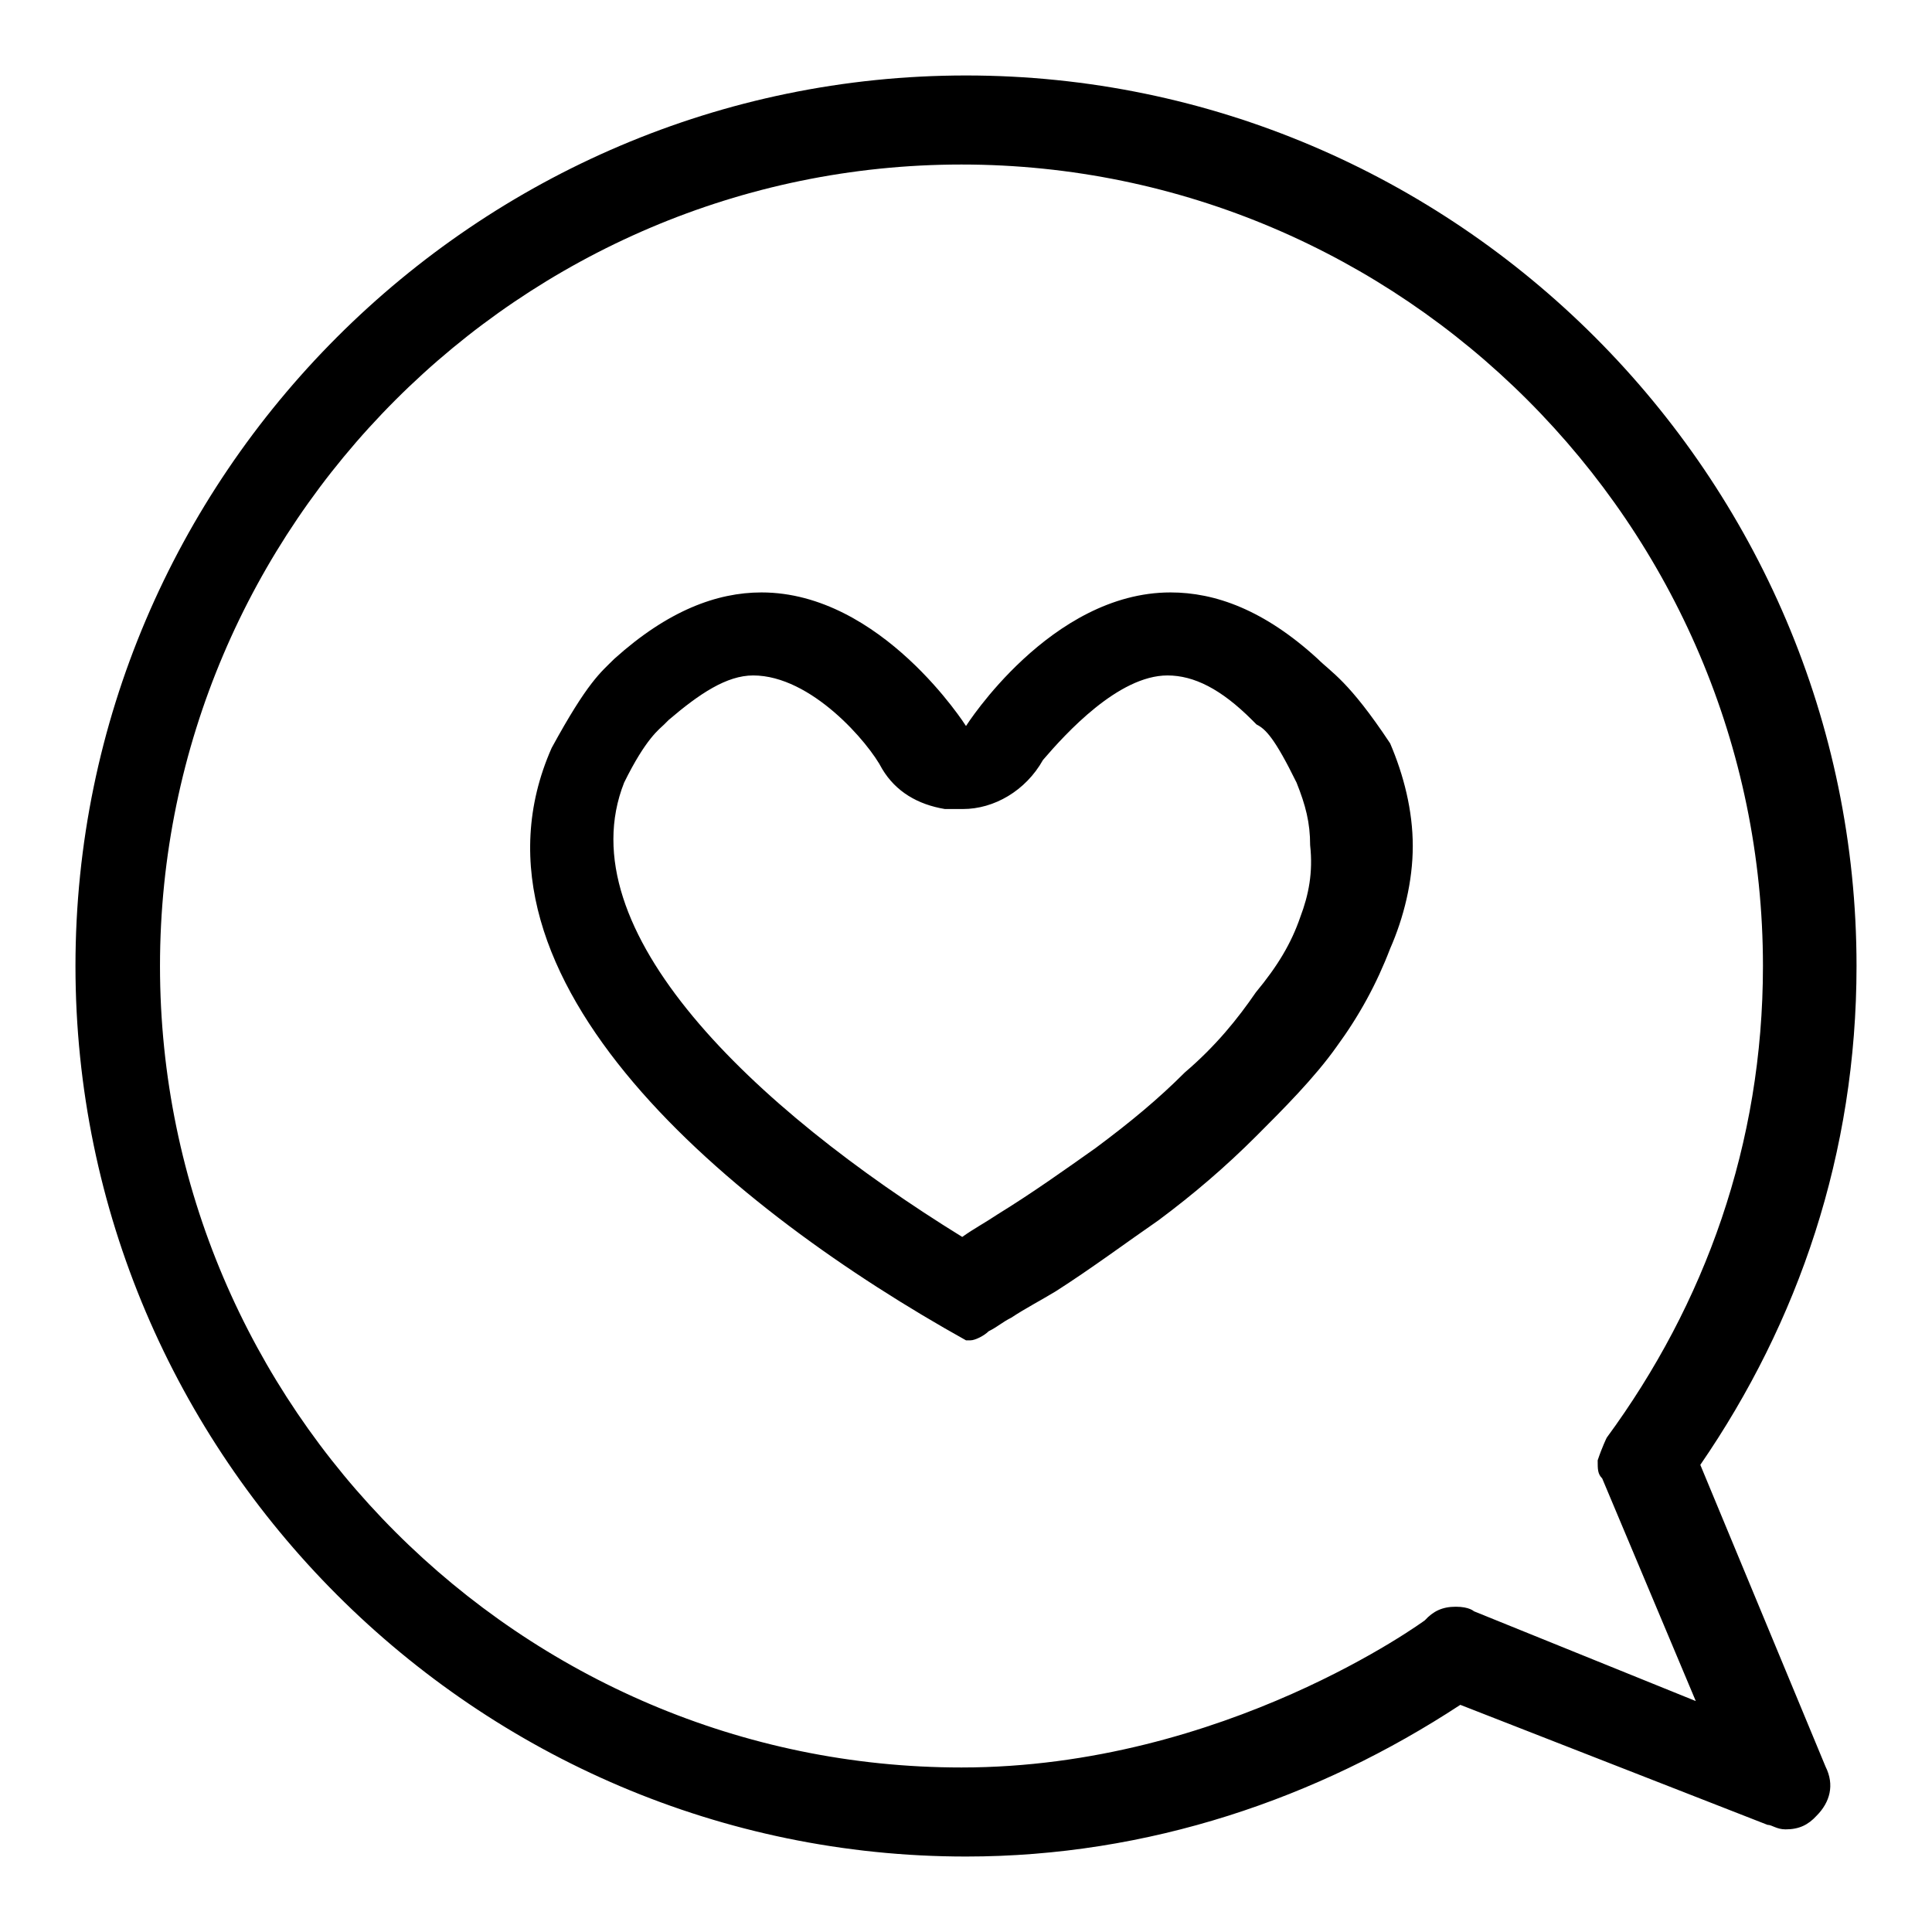
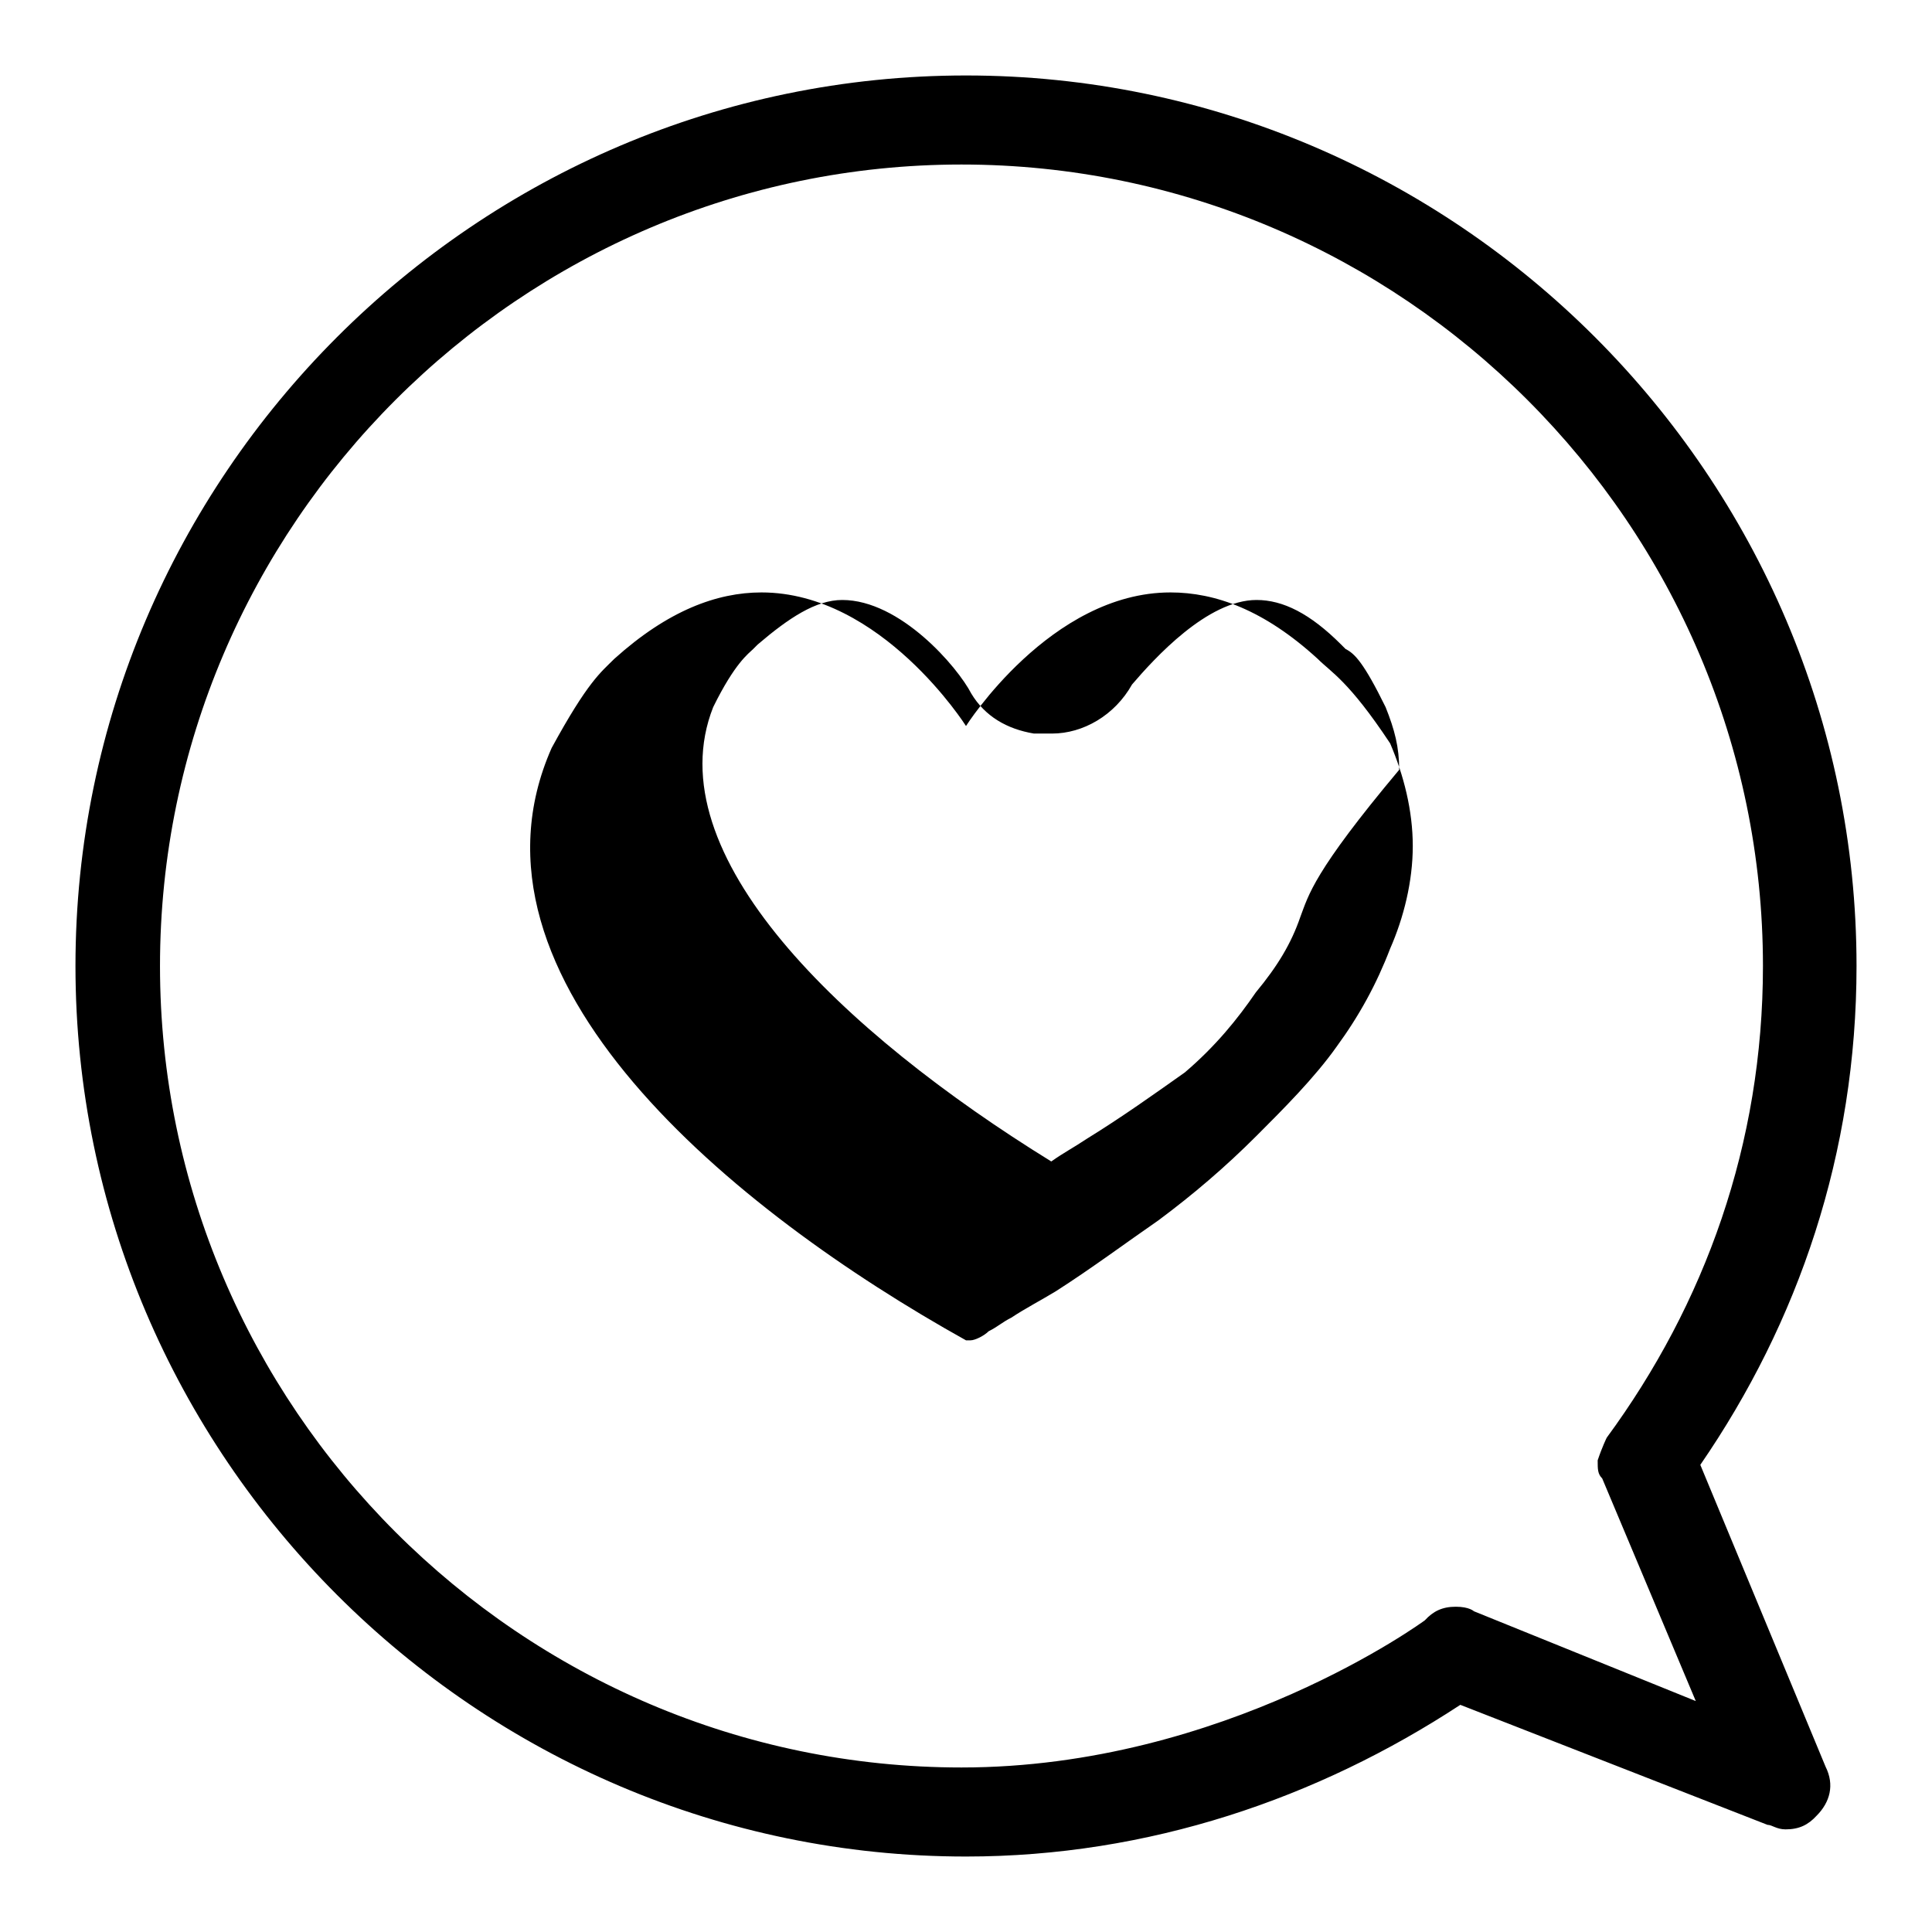
<svg xmlns="http://www.w3.org/2000/svg" version="1.1" x="0px" y="0px" viewBox="0 0 256 256" enable-background="new 0 0 256 256" xml:space="preserve">
  <g>
-     <path fill="#000000" d="M174.6,87.3c-7.1-6.5-13.6-8.8-19.5-8.8c-15.9,0-27.1,17.7-27.1,17.7s-11.2-17.7-27.1-17.7 c-5.9,0-12.4,2.4-19.5,8.8c-1.8,1.8-3.5,3-8.3,11.8c-13.6,30.7,24.2,61.4,54.9,78.5h0.6c0.6,0,1.8-0.6,2.4-1.2 c1.2-0.6,1.8-1.2,3-1.8c1.8-1.2,4.1-2.4,5.9-3.5c4.7-3,9.4-6.5,13.6-9.4c4.7-3.5,8.9-7.1,13-11.2c3.5-3.5,7.7-7.7,10.6-11.8 c3-4.1,5.3-8.3,7.1-13c1.8-4.1,3-8.9,3-13.6c0-4.7-1.2-9.4-3-13.6C178.7,90.2,176.4,89.1,174.6,87.3z M172.3,121.5 c-1.2,3.5-3,6.5-5.9,10c-2.4,3.5-5.3,7.1-9.4,10.6c-3.5,3.5-7.1,6.5-11.8,10c-4.1,2.9-8.3,5.9-13,8.8c-1.8,1.2-3,1.8-4.7,3 c-27.7-17.1-52.5-40.7-44.8-60.2c2.9-5.9,4.7-7.1,5.3-7.7l0.6-0.6c4.1-3.5,7.7-5.9,11.2-5.9c7.7,0,15.3,8.9,17.1,12.4 c1.8,3,4.7,4.7,8.3,5.3c0.6,0,1.2,0,2.4,0c4.1,0,8.3-2.4,10.6-6.5l0,0c3-3.5,10-11.2,16.5-11.2c3.5,0,7.1,1.8,11.2,5.9l0.6,0.6 c1.2,0.6,2.4,1.8,5.3,7.7c1.2,3,1.8,5.3,1.8,8.3C174,115.6,173.4,118.6,172.3,121.5z M225.3,194.1c13-18.9,20.7-41.3,20.7-66.1 c0-64.9-53.1-118-118-118C63.1,10,10,63.1,10,128c0,64.9,53.1,118,118,118c24.2,0,46.6-7.7,65.5-20.1l40.7,15.9 c0.6,0,1.2,0.6,2.4,0.6c1.8,0,3-0.6,4.1-1.8c1.8-1.8,2.4-4.1,1.2-6.5L225.3,194.1z M195.3,213.5c0,0-0.6-0.6-2.4-0.6 s-3,0.6-4.1,1.8c0,0-26.5,19.5-61.4,19.5C69,234.2,21.2,186.4,21.2,128C21.2,69.6,69,21.8,127.4,21.8 c58.4,0,106.2,47.8,106.2,106.2c0,23.6-7.7,44.8-20.7,62.5c0,0-0.6,1.2-1.2,3c0,1.2,0,1.8,0.6,2.4l12.4,29.5L195.3,213.5z" />
+     <path fill="#000000" d="M174.6,87.3c-7.1-6.5-13.6-8.8-19.5-8.8c-15.9,0-27.1,17.7-27.1,17.7s-11.2-17.7-27.1-17.7 c-5.9,0-12.4,2.4-19.5,8.8c-1.8,1.8-3.5,3-8.3,11.8c-13.6,30.7,24.2,61.4,54.9,78.5h0.6c0.6,0,1.8-0.6,2.4-1.2 c1.2-0.6,1.8-1.2,3-1.8c1.8-1.2,4.1-2.4,5.9-3.5c4.7-3,9.4-6.5,13.6-9.4c4.7-3.5,8.9-7.1,13-11.2c3.5-3.5,7.7-7.7,10.6-11.8 c3-4.1,5.3-8.3,7.1-13c1.8-4.1,3-8.9,3-13.6c0-4.7-1.2-9.4-3-13.6C178.7,90.2,176.4,89.1,174.6,87.3z M172.3,121.5 c-1.2,3.5-3,6.5-5.9,10c-2.4,3.5-5.3,7.1-9.4,10.6c-4.1,2.9-8.3,5.9-13,8.8c-1.8,1.2-3,1.8-4.7,3 c-27.7-17.1-52.5-40.7-44.8-60.2c2.9-5.9,4.7-7.1,5.3-7.7l0.6-0.6c4.1-3.5,7.7-5.9,11.2-5.9c7.7,0,15.3,8.9,17.1,12.4 c1.8,3,4.7,4.7,8.3,5.3c0.6,0,1.2,0,2.4,0c4.1,0,8.3-2.4,10.6-6.5l0,0c3-3.5,10-11.2,16.5-11.2c3.5,0,7.1,1.8,11.2,5.9l0.6,0.6 c1.2,0.6,2.4,1.8,5.3,7.7c1.2,3,1.8,5.3,1.8,8.3C174,115.6,173.4,118.6,172.3,121.5z M225.3,194.1c13-18.9,20.7-41.3,20.7-66.1 c0-64.9-53.1-118-118-118C63.1,10,10,63.1,10,128c0,64.9,53.1,118,118,118c24.2,0,46.6-7.7,65.5-20.1l40.7,15.9 c0.6,0,1.2,0.6,2.4,0.6c1.8,0,3-0.6,4.1-1.8c1.8-1.8,2.4-4.1,1.2-6.5L225.3,194.1z M195.3,213.5c0,0-0.6-0.6-2.4-0.6 s-3,0.6-4.1,1.8c0,0-26.5,19.5-61.4,19.5C69,234.2,21.2,186.4,21.2,128C21.2,69.6,69,21.8,127.4,21.8 c58.4,0,106.2,47.8,106.2,106.2c0,23.6-7.7,44.8-20.7,62.5c0,0-0.6,1.2-1.2,3c0,1.2,0,1.8,0.6,2.4l12.4,29.5L195.3,213.5z" />
  </g>
</svg>